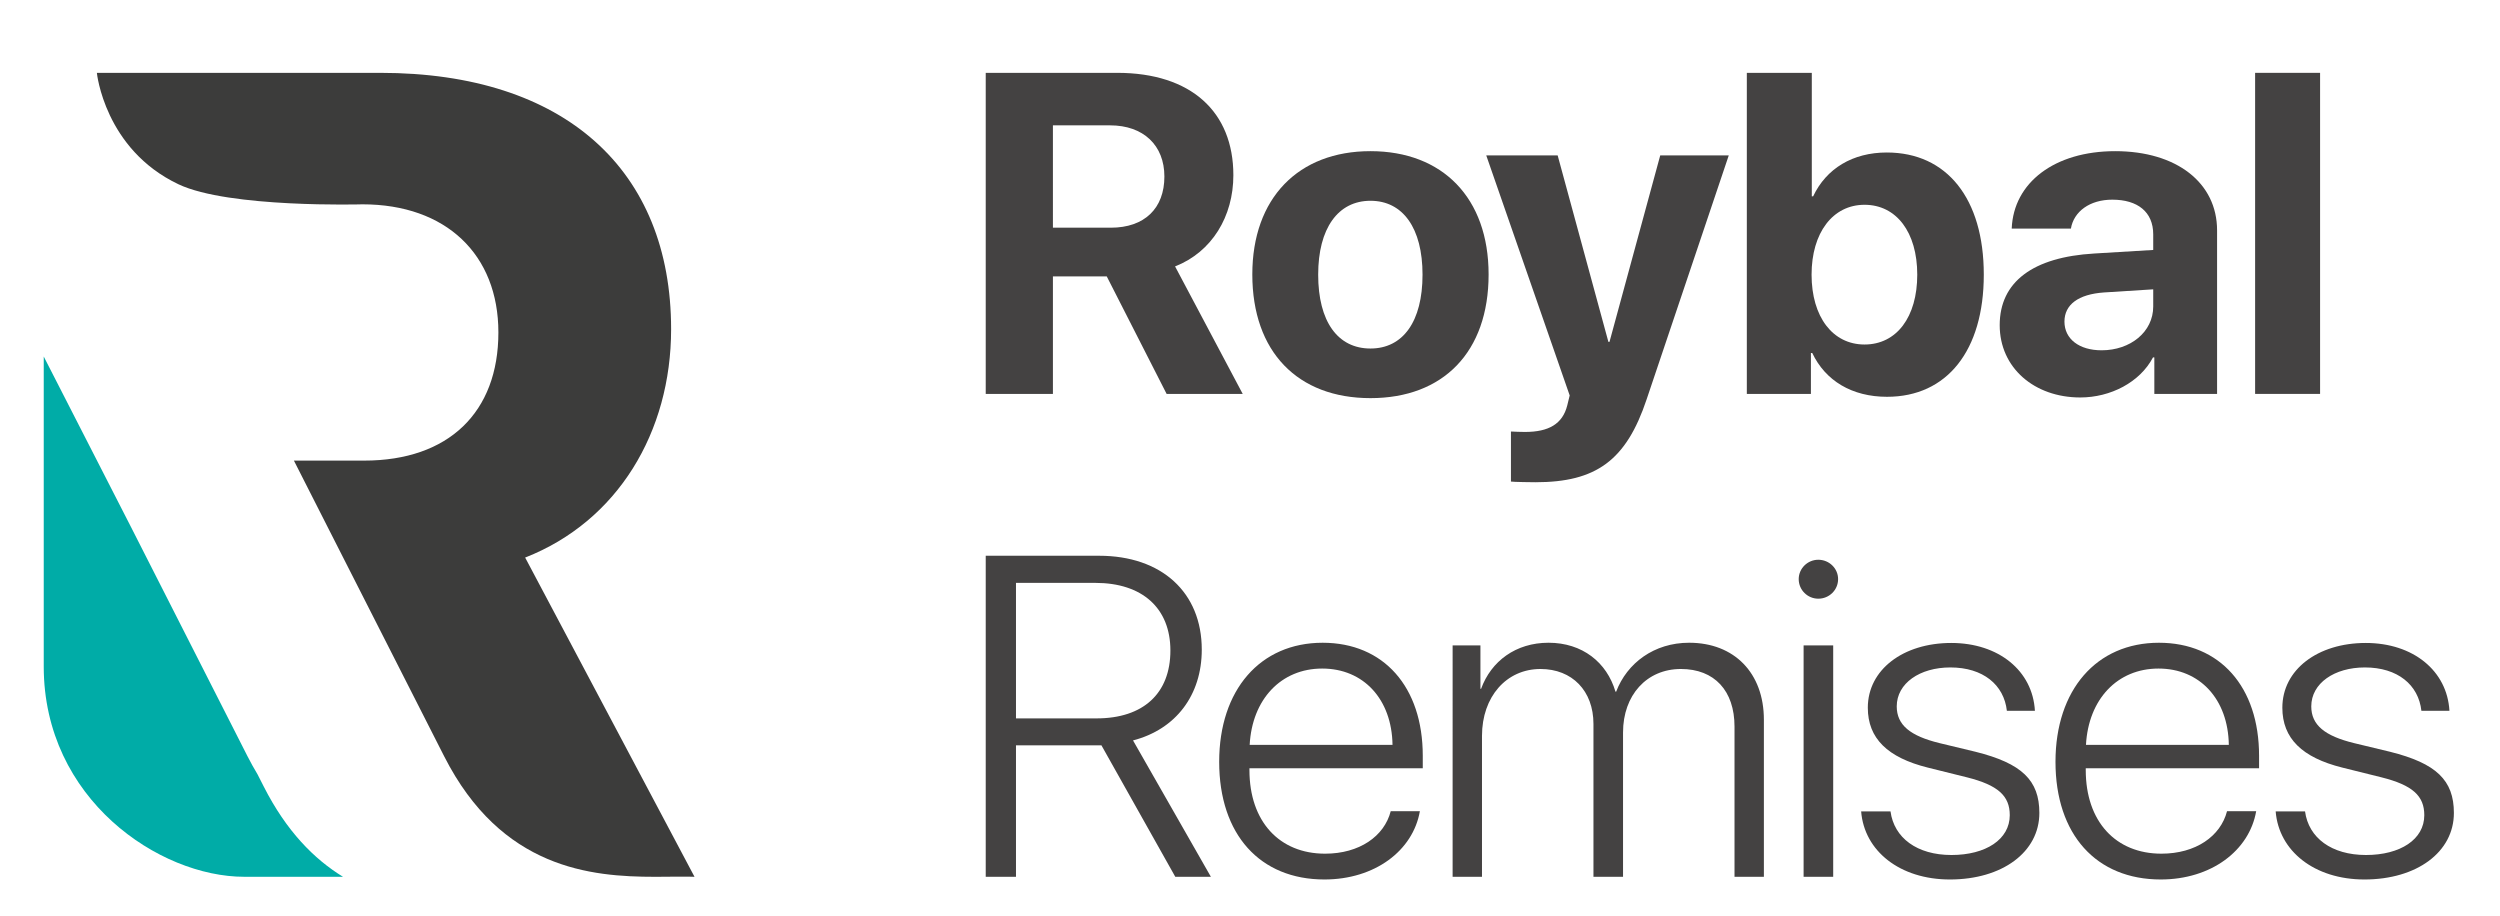
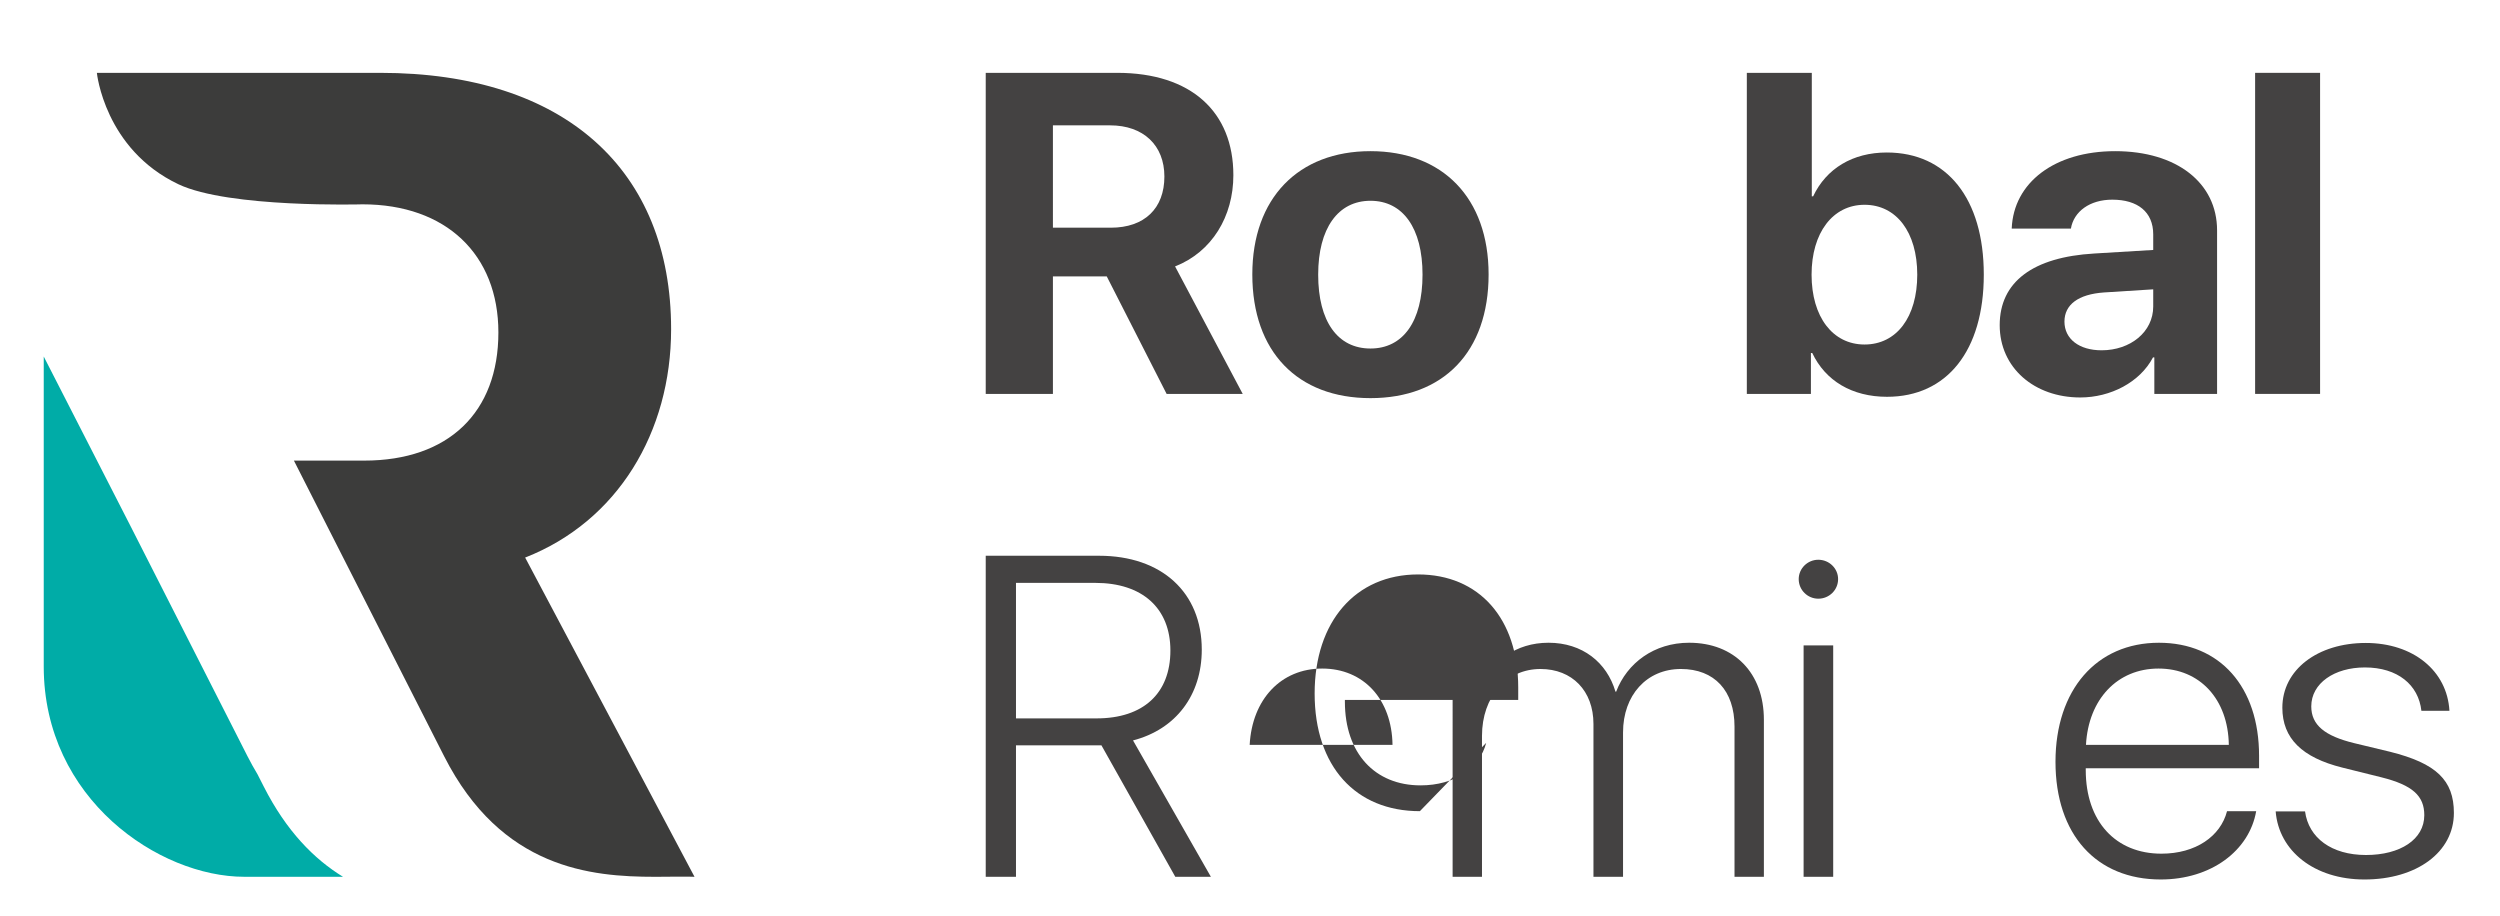
<svg xmlns="http://www.w3.org/2000/svg" xmlns:xlink="http://www.w3.org/1999/xlink" version="1.1" id="Capa_1" x="0px" y="0px" width="1070px" height="392px" viewBox="0 0 1070 392" enable-background="new 0 0 1070 392" xml:space="preserve">
  <rect x="-633" y="-570.406" fill="none" width="2334.979" height="1548.406" />
  <rect x="-633" y="-570.406" fill="none" width="2334.979" height="1548.406" />
  <rect x="-633" y="-570.406" fill="none" width="2334.979" height="1548.406" />
  <rect x="-633" y="-570.406" fill="none" width="2334.979" height="1548.406" />
  <path fill="#444242" d="M434.842,375.275h-12.951V237.859h48.473c26.854,0,43.995,15.713,43.995,40.187  c0,19.427-11.047,34.092-29.427,38.854l33.33,58.375h-15.235l-31.616-56.281h-2.095h-34.474V375.275L434.842,375.275z   M434.842,307.472h34.474c19.998,0,31.615-10.667,31.615-29.045c0-18.188-12.094-28.95-32.092-28.95h-33.997V307.472  L434.842,307.472z" />
  <rect x="-633" y="-570.406" fill="none" width="2334.979" height="1548.406" />
-   <path fill="#444242" d="M607.709,347.182c-2.952,16.952-19.33,29.236-40.854,29.236c-27.52,0-45.043-19.142-45.043-50.376  c0-30.76,17.524-50.946,44.282-50.946c26.092,0,42.854,18.854,42.854,48.375v5.333h-74.186v0.762  c0,22.093,12.856,35.806,32.378,35.806c14.665,0,25.33-7.427,28.094-18.188L607.709,347.182L607.709,347.182z M534.859,318.804  h61.137c-0.285-19.521-12.38-32.663-30.093-32.663C548.287,286.141,535.907,299.281,534.859,318.804" />
+   <path fill="#444242" d="M607.709,347.182c-27.52,0-45.043-19.142-45.043-50.376  c0-30.76,17.524-50.946,44.282-50.946c26.092,0,42.854,18.854,42.854,48.375v5.333h-74.186v0.762  c0,22.093,12.856,35.806,32.378,35.806c14.665,0,25.33-7.427,28.094-18.188L607.709,347.182L607.709,347.182z M534.859,318.804  h61.137c-0.285-19.521-12.38-32.663-30.093-32.663C548.287,286.141,535.907,299.281,534.859,318.804" />
  <rect x="-633" y="-570.406" fill="none" width="2334.979" height="1548.406" />
  <path fill="#444242" d="M621.722,276.236h11.903v18.568h0.285c4.287-11.808,14.856-19.712,28.854-19.712  c14.477,0,24.949,8.38,28.664,20.951h0.285c4.666-12.285,16.284-20.951,31.235-20.951c19.331,0,31.997,12.951,31.997,32.95v67.23  h-12.57v-64.28c0-15.332-8.57-24.663-22.951-24.663c-14.664,0-24.76,11.236-24.76,27.14v61.805H682v-65.423  c0-14.189-9.141-23.521-22.664-23.521c-14.569,0-25.045,11.808-25.045,28.663v60.28h-12.57L621.722,276.236L621.722,276.236z" />
-   <rect x="-633" y="-570.406" fill="none" width="2334.979" height="1548.406" />
  <path fill="#444242" d="M769.848,247.857c0-4.57,3.81-8.284,8.382-8.284c4.666,0,8.476,3.714,8.476,8.284  c0,4.668-3.81,8.382-8.476,8.382C773.656,256.239,769.848,252.525,769.848,247.857 M771.942,276.236h12.666v99.039h-12.666V276.236z  " />
  <rect x="-633" y="-570.406" fill="none" width="2334.979" height="1548.406" />
-   <path fill="#444242" d="M835.135,275.188c20.282,0,34.854,11.904,35.807,29.046h-11.999c-1.239-11.143-10.19-18.568-24.188-18.568  c-13.048,0-22.949,6.761-22.949,16.664c0,8,5.81,12.666,18.283,15.714l15.427,3.713c19.809,4.952,27.331,12.189,27.331,26.188  c0,16.762-15.901,28.475-38.28,28.475c-21.429,0-36.664-12.19-37.996-29.142h12.568c1.523,11.333,11.332,18.665,26.094,18.665  c14.665,0,24.948-6.666,24.948-17.045c0-8.286-5.048-12.855-18.282-16.188l-16.857-4.191c-17.139-4.284-25.614-12.475-25.614-25.616  C799.424,286.617,814.565,275.188,835.135,275.188" />
  <rect x="-633" y="-570.406" fill="none" width="2334.979" height="1548.406" />
  <path fill="#444242" d="M965.646,347.182c-2.951,16.952-19.329,29.236-40.854,29.236c-27.52,0-45.043-19.142-45.043-50.376  c0-30.76,17.523-50.946,44.28-50.946c26.093,0,42.854,18.854,42.854,48.375v5.333H892.7v0.762c0,22.093,12.855,35.806,32.378,35.806  c14.666,0,25.331-7.427,28.094-18.188L965.646,347.182L965.646,347.182z M892.796,318.804h61.138  c-0.284-19.521-12.38-32.663-30.093-32.663C906.225,286.141,893.844,299.281,892.796,318.804" />
  <rect x="-633" y="-570.406" fill="none" width="2334.979" height="1548.406" />
  <path fill="#444242" d="M1012.551,275.188c20.283,0,34.854,11.904,35.807,29.046h-11.998c-1.239-11.143-10.19-18.568-24.189-18.568  c-13.047,0-22.948,6.761-22.948,16.664c0,8,5.81,12.666,18.282,15.714l15.428,3.713c19.808,4.952,27.331,12.189,27.331,26.188  c0,16.762-15.901,28.475-38.281,28.475c-21.428,0-36.663-12.19-37.996-29.142h12.569c1.523,11.333,11.332,18.665,26.093,18.665  c14.666,0,24.949-6.666,24.949-17.045c0-8.286-5.047-12.855-18.284-16.188l-16.855-4.191c-17.139-4.284-25.615-12.475-25.615-25.616  C976.84,286.617,991.982,275.188,1012.551,275.188" />
  <path fill="#444242" d="M450.651,168.592h-28.76V31.177h56.28c31.617,0,49.709,16.665,49.709,43.805  c0,17.618-9.141,32.854-24.949,39.044l28.948,54.566h-32.566l-25.617-50.281h-23.045V168.592L450.651,168.592z M450.651,97.456  h24.759c14.475,0,22.95-8.284,22.95-21.902c0-13.332-8.951-21.903-23.235-21.903h-24.474V97.456z" />
  <g>
    <defs>
      <rect id="SVGID_1_" x="-633" y="-570.406" width="2334.979" height="1548.406" />
    </defs>
    <clipPath id="SVGID_2_">
      <use xlink:href="#SVGID_1_" overflow="visible" />
    </clipPath>
    <path clip-path="url(#SVGID_2_)" fill="#444242" d="M535.992,117.455c0-32.664,19.713-52.757,50.567-52.757   c30.854,0,50.565,19.998,50.565,52.757c0,33.235-19.427,52.947-50.565,52.947C555.419,170.402,535.992,150.594,535.992,117.455    M608.844,117.55c0-19.903-8.381-31.616-22.283-31.616c-13.903,0-22.379,11.808-22.379,31.616c0,20.093,8.38,31.616,22.379,31.616   C600.463,149.166,608.844,137.643,608.844,117.55" />
  </g>
  <rect x="-633" y="-570.406" fill="none" width="2334.979" height="1548.406" />
-   <path fill="#444242" d="M646.683,206.111v-21.426c0.855,0.096,5.047,0.191,6,0.191c10.188,0,16.095-3.428,18.094-11.332l1.048-4.286  L636.112,66.507h30.566l21.712,79.801h0.478l21.712-79.801h29.331l-35.139,104.37c-8.764,26.283-21.714,35.521-47.614,35.521  C656.204,206.398,647.538,206.303,646.683,206.111" />
  <rect x="-633" y="-570.406" fill="none" width="2334.979" height="1548.406" />
  <path fill="#444242" d="M775.64,151.071h-0.569v17.521h-27.428V31.177h27.808v52.852h0.573c5.616-11.903,16.948-18.76,31.52-18.76  c25.711,0,41.519,19.712,41.519,52.281c0,32.473-15.713,52.28-41.424,52.28C792.686,169.83,781.258,162.974,775.64,151.071   M775.354,117.55c0,18.093,9.048,29.901,22.664,29.901c13.713,0,22.567-11.713,22.567-29.901c0-18.189-8.951-29.902-22.567-29.902  S775.354,99.647,775.354,117.55" />
  <rect x="-633" y="-570.406" fill="none" width="2334.979" height="1548.406" />
  <path fill="#444242" d="M855.871,139.168c0-18.57,14.282-29.141,40.472-30.665l25.236-1.523v-6.666  c0-9.618-6.666-14.856-17.523-14.856c-9.617,0-16.474,5.047-17.711,12.379h-25.332c0.763-19.711,18.378-33.139,44.281-33.139  c26.284,0,43.614,13.523,43.614,33.902v69.993h-26.854v-15.618h-0.572c-5.617,10.666-18.187,17.141-31.138,17.141  C870.725,170.116,855.871,157.451,855.871,139.168 M921.579,131.168v-7.333l-21.046,1.333c-11.048,0.762-16.95,5.238-16.95,12.476  c0,7.427,6.284,12.284,15.901,12.284C911.769,149.928,921.579,142.119,921.579,131.168" />
  <rect x="-633" y="-570.406" fill="none" width="2334.979" height="1548.406" />
  <rect x="965.189" y="31.177" fill="#444242" width="27.808" height="137.415" />
  <path fill="#3C3C3B" d="M295.263,375.222c0.675,0.014,1.346,0.024,1.989,0.047l-72.49-136.634  c39.58-15.504,62.474-53.655,62.474-97.767c0-67.961-45.309-109.691-124.473-109.691H41.459c0,0,3.256,32.687,34.945,47.7  c21.597,10.232,78.726,8.574,78.726,8.574c35.767,0,58.182,21.46,58.182,54.845c0,34.102-21.223,54.845-57.466,54.845h-30.052  c0,0,5.748,11.321,14.119,27.803c14.228,28.013,36.047,70.963,50.211,98.794c24.514,48.171,62.92,51.522,90.142,51.536  c0.183,0,0.364,0.002,0.546,0C286.134,375.268,291.01,375.148,295.263,375.222" />
  <path fill="#00ACA7" d="M112.912,336.699c-0.869-1.708-1.769-3.479-2.693-5.292c-1.458-2.429-2.883-4.968-4.258-7.67  c-14.163-27.831-35.982-70.781-50.21-98.794l-37.031-72.35v132.692c0,56.749,49.459,89.98,85.817,89.98h27.34l14.93,0.001  C134.376,367.667,122.566,355.668,112.912,336.699" />
</svg>